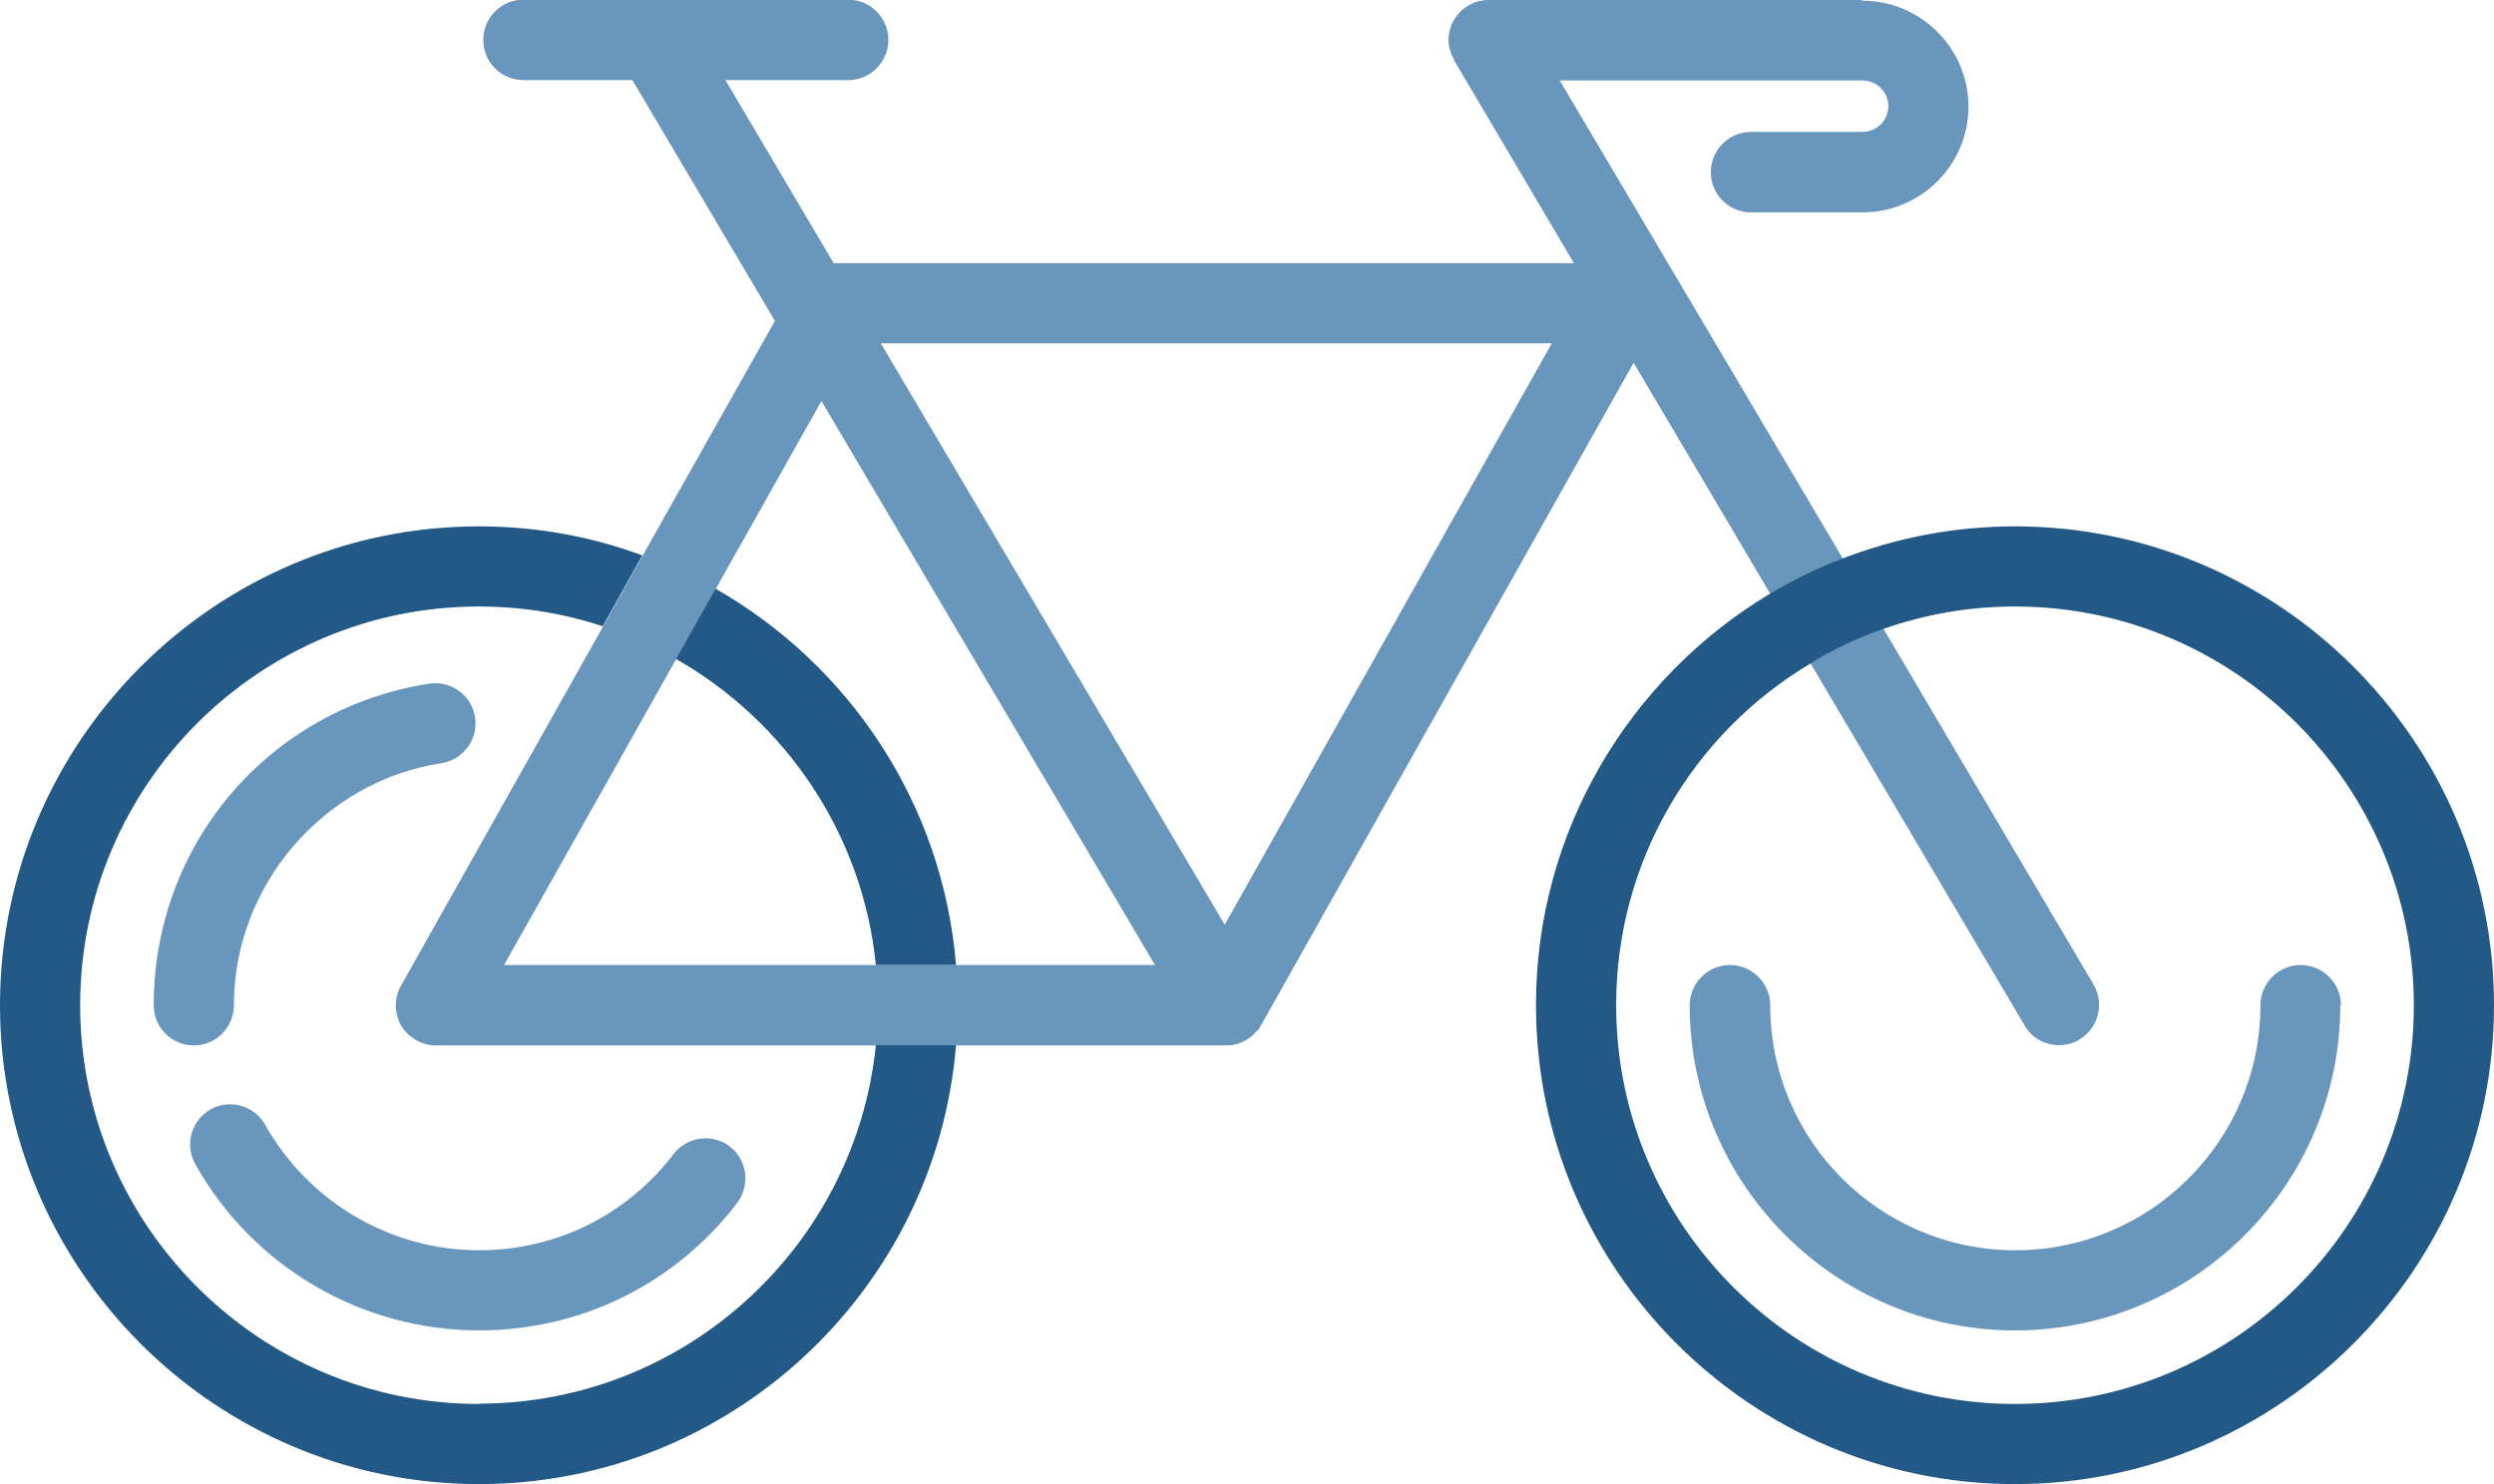
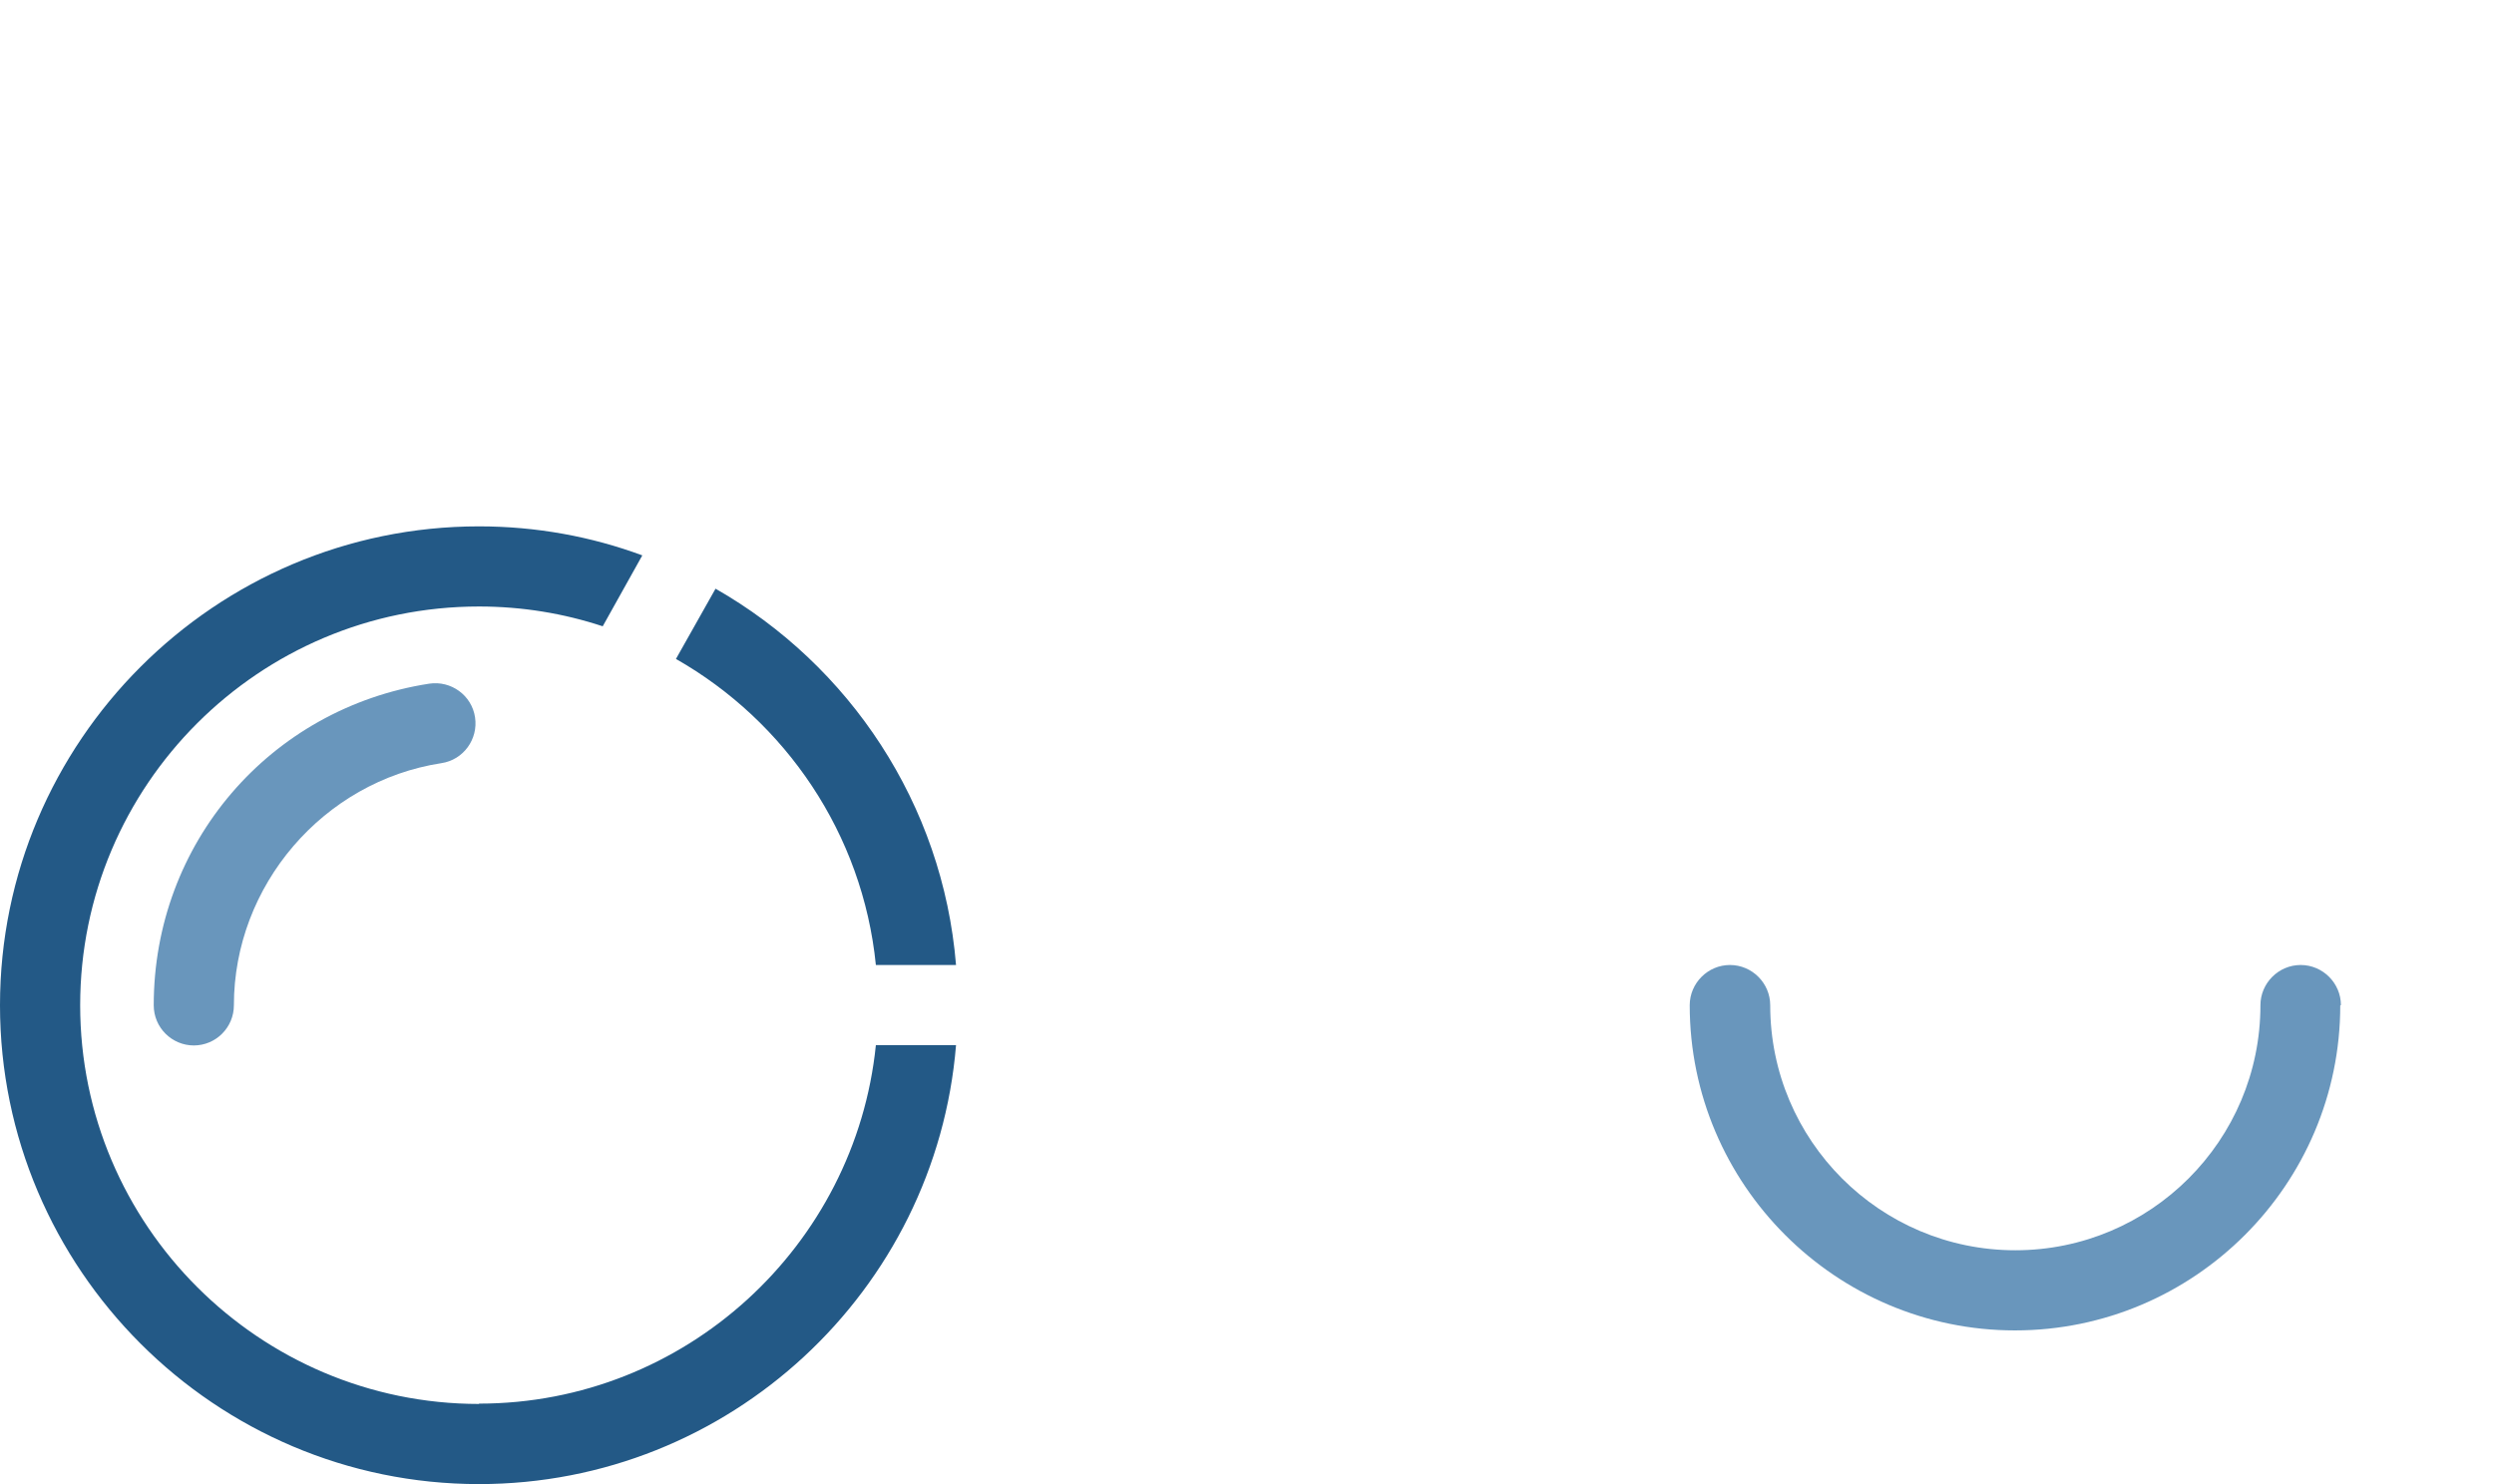
<svg xmlns="http://www.w3.org/2000/svg" id="_Слой_2" data-name="Слой 2" viewBox="0 0 75.6 45">
  <defs>
    <style> .cls-1 { fill: #6996bc; } .cls-2 { fill: #235986; } </style>
  </defs>
  <g id="_Слой_1-2" data-name="Слой 1">
    <g>
-       <path class="cls-1" d="m56.42,0h-11.3c-.06,0-.12,0-.18.02-.05,0-.1.01-.13.02-.1.02-.18.06-.27.11-.07.04-.15.09-.22.15l-.07.07c-.21.22-.34.51-.34.84,0,.11.01.22.05.32.02.09.06.18.11.27.01.04.02.06.05.1l3.59,6.08h-22.44l-3.28-5.55h3.72c.67,0,1.22-.55,1.22-1.22s-.55-1.22-1.22-1.22h-9.84c-.68,0-1.22.55-1.22,1.22s.54,1.22,1.22,1.22h3.3l4.32,7.3-4,7.1-1.2,2.15-6.13,10.9c-.22.38-.21.84,0,1.22.22.36.62.6,1.06.6h23.95c.21,0,.41-.05.61-.17.1-.06.18-.12.26-.21.09-.07.15-.16.19-.24l11.29-20.08,4.15,7.02c.69-.41,1.44-.78,2.2-1.07l-8.59-14.51h9.17c.44,0,.79.35.79.78s-.35.78-.79.78h-3.37c-.68,0-1.22.55-1.22,1.22s.54,1.22,1.22,1.22h3.37c1.78,0,3.22-1.44,3.22-3.21s-1.45-3.21-3.22-3.21ZM15.28,29.26l5.22-9.28,1.2-2.13,3.2-5.69,10.11,17.1H15.28Zm21.84-1.23l-10.42-17.62h20.34l-9.91,17.62Z" />
-       <path class="cls-1" d="m63.04,31.52c-.19.12-.41.17-.62.17-.43,0-.83-.21-1.05-.6l-6.49-10.98c.69-.43,1.44-.78,2.21-1.05l6.37,10.79c.34.58.15,1.33-.43,1.67Z" />
      <path class="cls-2" d="m26.55,29.26h2.43c-.4-4.89-3.24-9.1-7.29-11.41l-1.2,2.13c3.32,1.89,5.66,5.3,6.06,9.28Zm-12.03,13.31c-6.66,0-12.09-5.42-12.09-12.09s5.42-12.09,12.09-12.09c1.31,0,2.57.21,3.75.6l1.2-2.15c-1.54-.57-3.21-.88-4.95-.88C6.52,15.96,0,22.48,0,30.48s6.52,14.52,14.52,14.52c7.59,0,13.85-5.86,14.46-13.31h-2.43c-.62,6.09-5.78,10.87-12.03,10.87Z" />
-       <path class="cls-1" d="m14.52,40.34c-3.56,0-6.86-1.93-8.6-5.04-.33-.59-.12-1.33.46-1.66.59-.33,1.33-.12,1.66.47,1.32,2.34,3.8,3.8,6.48,3.8,2.33,0,4.48-1.06,5.9-2.92.41-.53,1.17-.63,1.7-.23.53.41.63,1.17.23,1.71-1.88,2.46-4.74,3.87-7.83,3.87Z" />
      <path class="cls-1" d="m5.88,31.7c-.67,0-1.22-.54-1.22-1.22,0-4.9,3.51-9,8.35-9.75.66-.1,1.29.35,1.39,1.02.1.66-.35,1.29-1.02,1.39-3.58.55-6.29,3.71-6.29,7.34,0,.67-.54,1.22-1.22,1.22Z" />
      <path class="cls-1" d="m70.94,30.48c0,5.44-4.43,9.86-9.86,9.86s-9.86-4.43-9.86-9.86c0-.67.55-1.22,1.22-1.22s1.22.55,1.22,1.22c0,4.1,3.33,7.43,7.43,7.43s7.43-3.33,7.43-7.43c0-.67.55-1.22,1.22-1.22s1.22.55,1.22,1.22Z" />
-       <path class="cls-2" d="m61.08,15.96c-1.85,0-3.61.35-5.24.98-.77.29-1.51.66-2.2,1.07-4.23,2.54-7.08,7.18-7.08,12.47,0,8,6.52,14.52,14.52,14.52s14.52-6.52,14.52-14.52-6.51-14.52-14.52-14.52Zm0,26.61c-6.66,0-12.09-5.42-12.09-12.09,0-4.4,2.36-8.26,5.89-10.36.69-.43,1.44-.78,2.21-1.05,1.25-.44,2.59-.68,3.99-.68,6.66,0,12.09,5.42,12.09,12.09s-5.42,12.09-12.09,12.09Z" />
    </g>
  </g>
</svg>